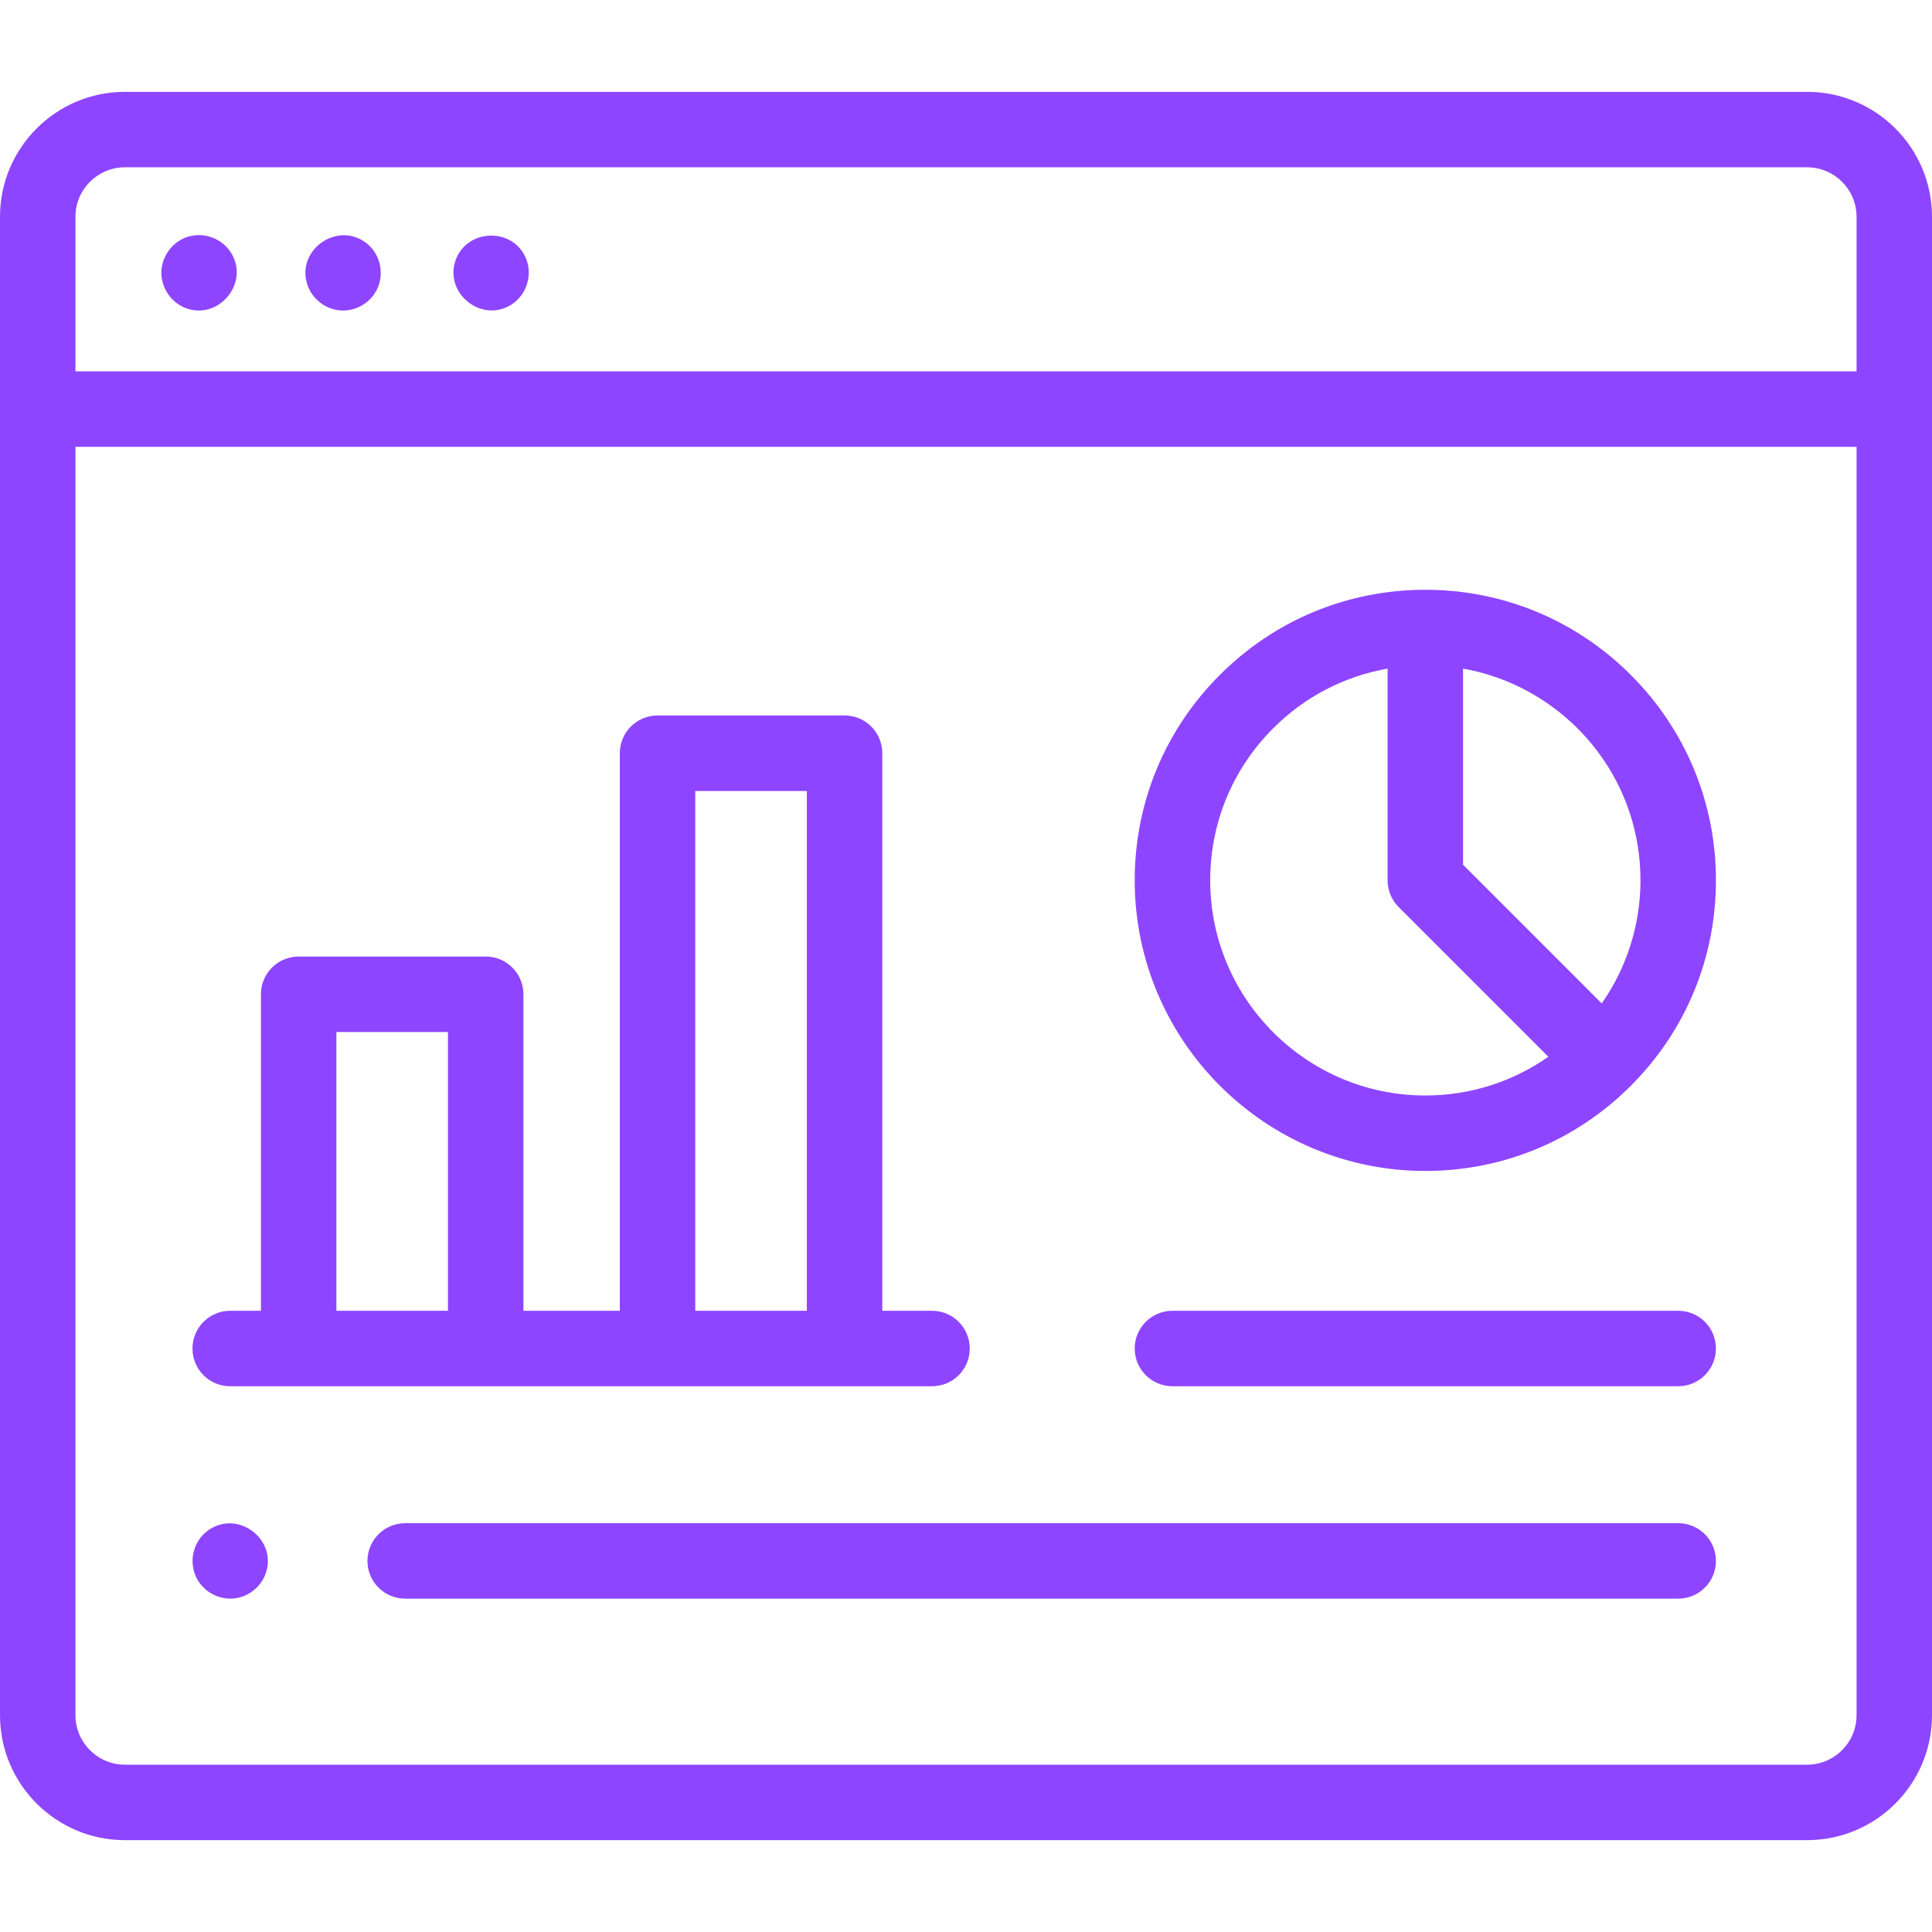
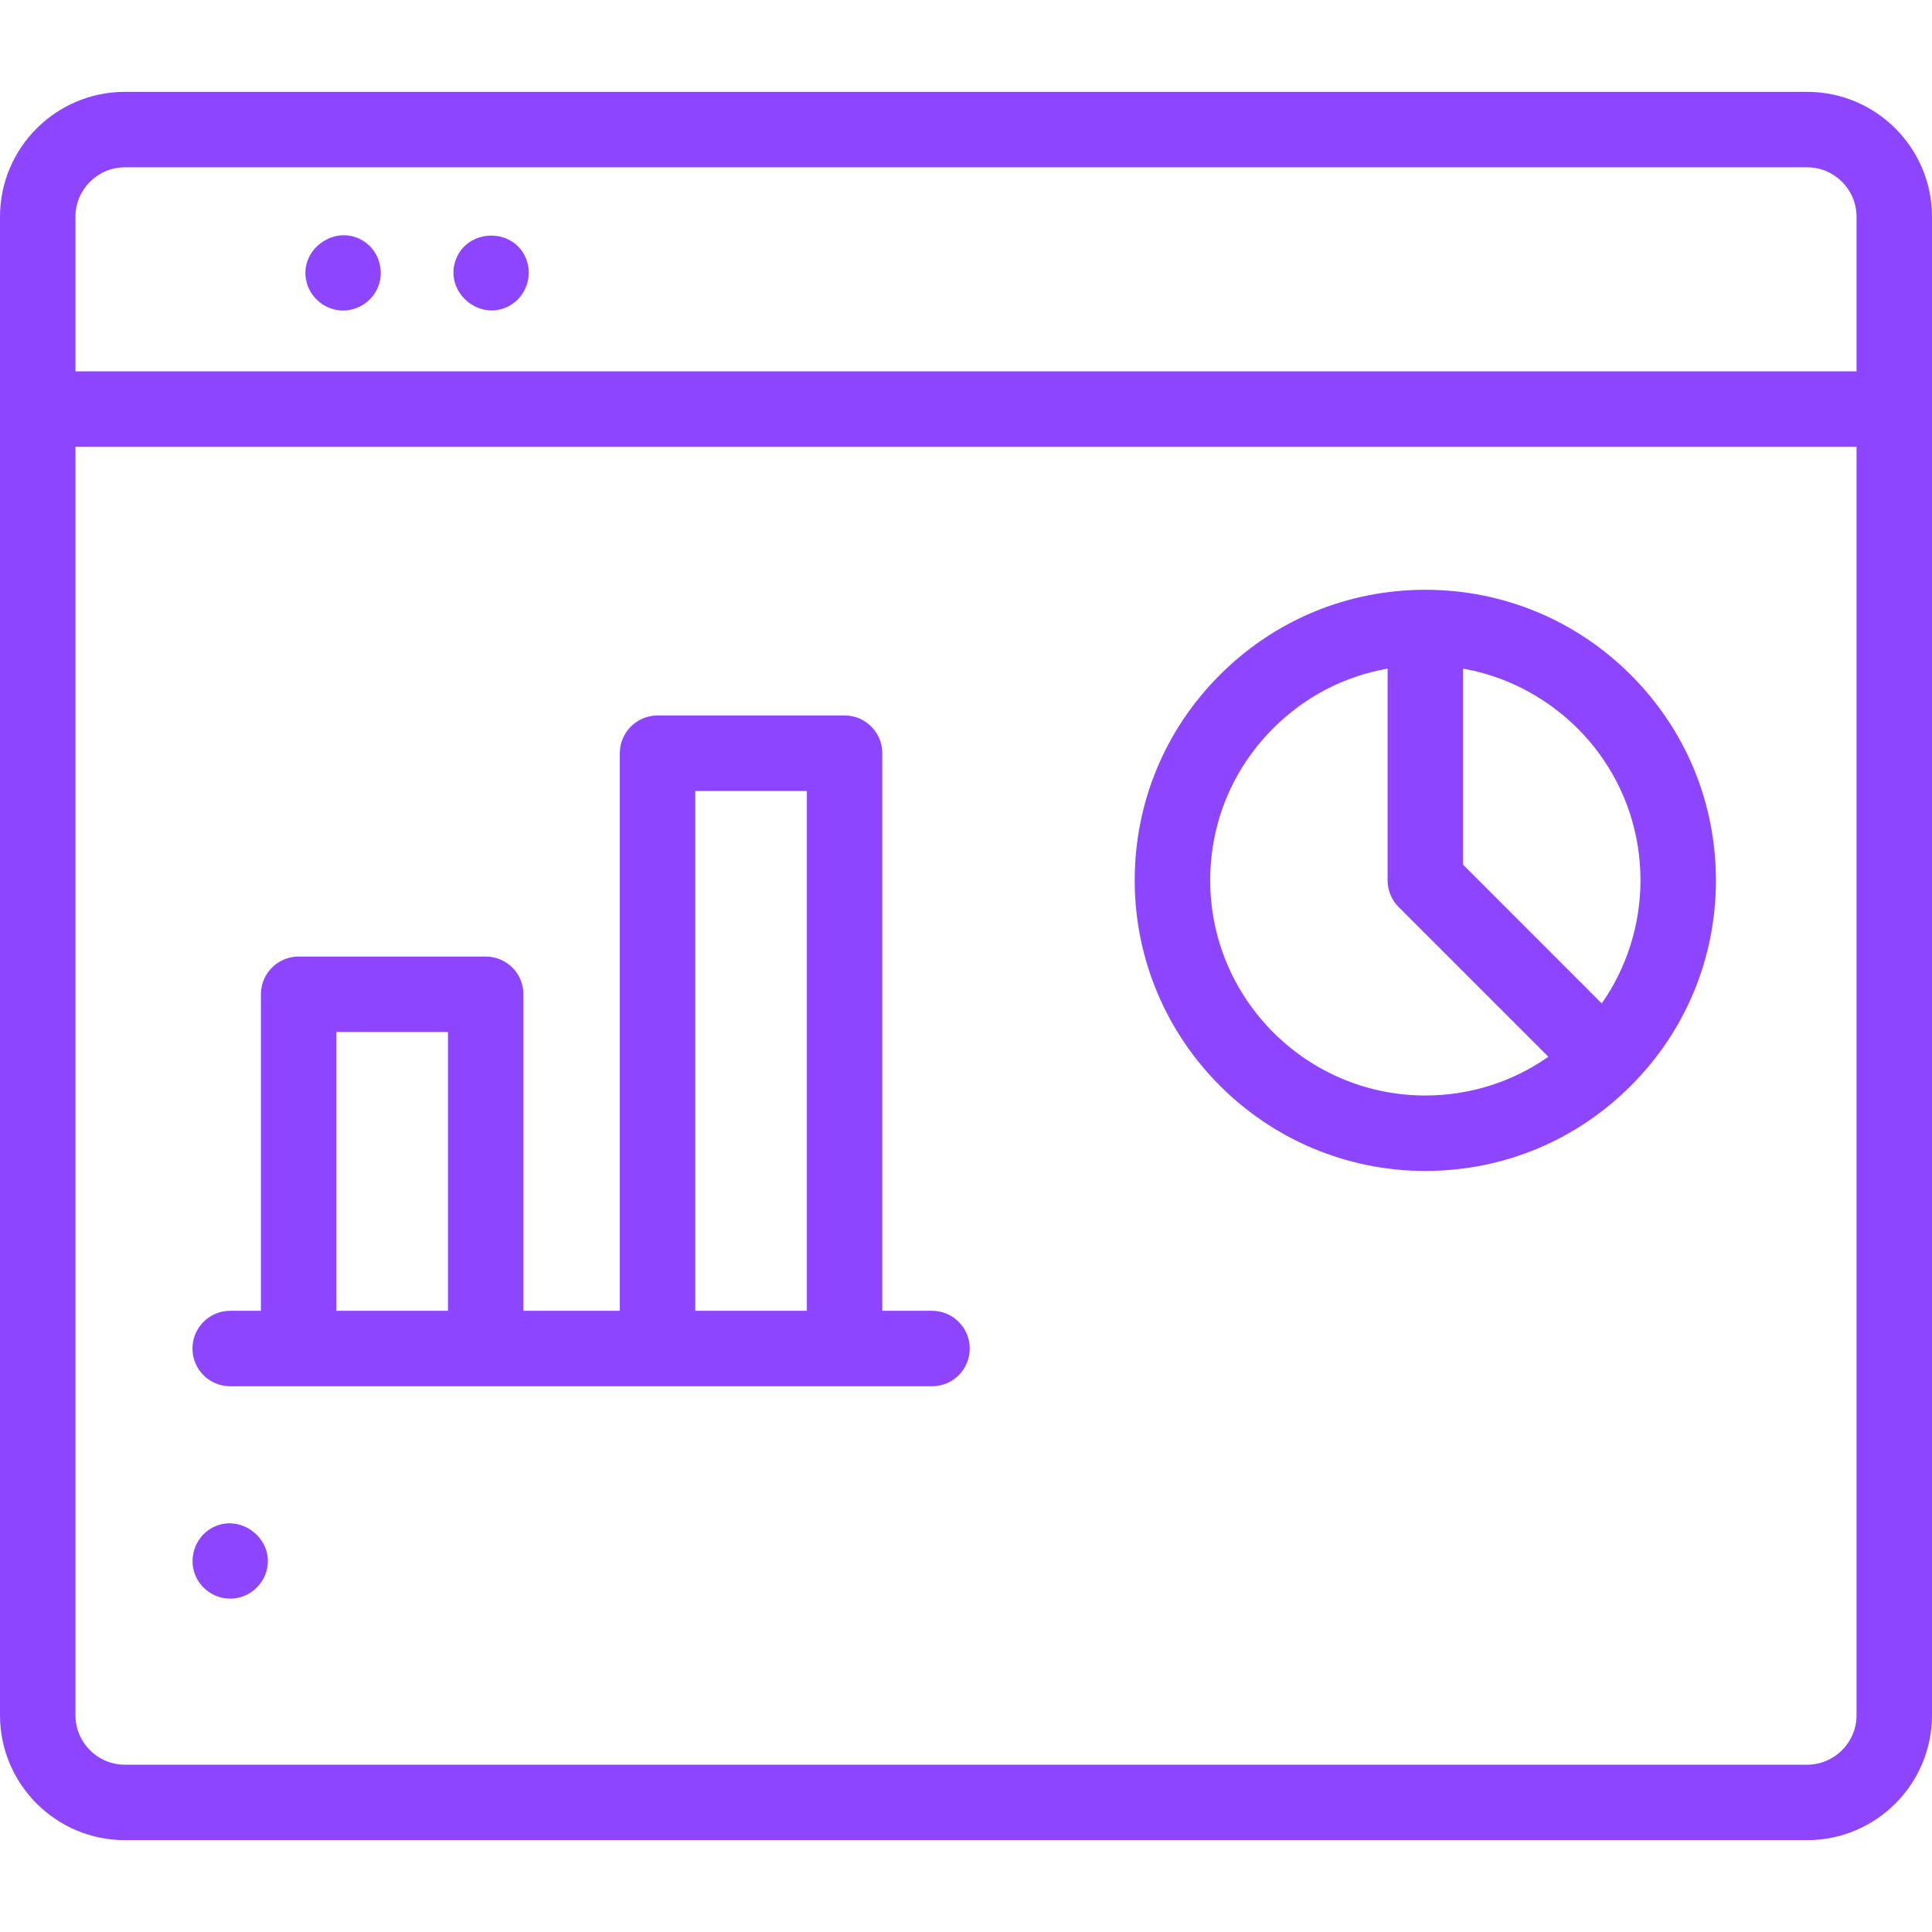
<svg xmlns="http://www.w3.org/2000/svg" width="37" height="37" viewBox="0 0 37 37" fill="none">
  <g clip-path="url(#clip0_323_3166)">
    <path d="M34.608 1.759H2.392C1.073 1.759 0 2.832 0 4.151V32.849C0 34.168 1.073 35.241 2.392 35.241H34.608C35.927 35.241 37 34.168 37 32.849V4.151C37 2.832 35.927 1.759 34.608 1.759ZM1.445 4.151C1.445 3.629 1.87 3.204 2.392 3.204H34.608C35.13 3.204 35.555 3.629 35.555 4.151V7.112H1.445V4.151ZM35.555 32.849C35.555 33.371 35.13 33.796 34.608 33.796H2.392C1.87 33.796 1.445 33.371 1.445 32.849V8.557H35.555V32.849Z" fill="#8E45FF" />
-     <path d="M3.672 4.516C3.363 4.574 3.126 4.843 3.094 5.154C3.062 5.467 3.248 5.772 3.537 5.892C4.154 6.148 4.766 5.461 4.447 4.878C4.298 4.605 3.977 4.455 3.672 4.516Z" fill="#8E45FF" />
    <path d="M6.973 4.624C6.428 4.261 5.7 4.787 5.875 5.417C5.958 5.714 6.228 5.931 6.536 5.946C6.844 5.962 7.135 5.771 7.245 5.484C7.364 5.175 7.252 4.807 6.973 4.624Z" fill="#8E45FF" />
    <path d="M10.073 4.949C9.831 4.357 8.963 4.372 8.733 4.963C8.495 5.576 9.167 6.169 9.746 5.862C10.069 5.69 10.214 5.287 10.073 4.949Z" fill="#8E45FF" />
    <path d="M27.297 22.425C28.783 22.425 30.18 21.846 31.231 20.795C32.283 19.744 32.862 18.347 32.862 16.86C32.862 15.373 32.283 13.976 31.231 12.925C30.18 11.874 28.782 11.295 27.297 11.295C25.81 11.295 24.413 11.874 23.362 12.925C22.31 13.976 21.731 15.373 21.731 16.86C21.731 19.928 24.228 22.425 27.297 22.425ZM30.61 14.41C31.134 15.115 31.417 15.966 31.417 16.86C31.417 17.7 31.158 18.529 30.675 19.217L28.019 16.56V12.805C29.051 12.986 29.986 13.57 30.61 14.41ZM24.384 13.947C24.988 13.342 25.748 12.95 26.574 12.805V16.86C26.574 17.051 26.65 17.235 26.786 17.371L29.653 20.238C28.967 20.719 28.152 20.98 27.297 20.98C25.025 20.98 23.177 19.131 23.177 16.86C23.177 15.759 23.605 14.725 24.384 13.947Z" fill="#8E45FF" />
-     <path d="M22.454 26.548H32.139C32.538 26.548 32.862 26.225 32.862 25.825C32.862 25.426 32.538 25.103 32.139 25.103H22.454C22.055 25.103 21.731 25.426 21.731 25.825C21.731 26.225 22.055 26.548 22.454 26.548Z" fill="#8E45FF" />
    <path d="M4.408 26.548H17.85C18.249 26.548 18.572 26.225 18.572 25.826C18.572 25.427 18.249 25.103 17.85 25.103H16.897V14.425C16.897 14.026 16.574 13.702 16.175 13.702H12.593C12.194 13.702 11.87 14.026 11.87 14.425V25.103H10.024V19.041C10.024 18.642 9.701 18.319 9.302 18.319H5.72C5.321 18.319 4.997 18.642 4.997 19.041V25.103H4.408C4.009 25.103 3.686 25.427 3.686 25.826C3.686 26.225 4.009 26.548 4.408 26.548ZM13.315 15.148H15.452V25.103H13.315V15.148ZM6.442 19.764H8.579V25.103H6.442V19.764Z" fill="#8E45FF" />
-     <path d="M32.14 29.171H7.76C7.361 29.171 7.037 29.494 7.037 29.894C7.037 30.293 7.361 30.616 7.76 30.616H32.14C32.539 30.616 32.862 30.293 32.862 29.894C32.862 29.494 32.539 29.171 32.14 29.171Z" fill="#8E45FF" />
    <path d="M3.741 30.17C3.86 30.455 4.153 30.636 4.461 30.614C4.762 30.592 5.023 30.377 5.104 30.086C5.274 29.471 4.585 28.947 4.037 29.274C3.732 29.456 3.607 29.843 3.741 30.17Z" fill="#8E45FF" />
  </g>
  <defs>
    <clipPath id="clip0_323_3166">
      <rect width="37" height="37" fill="white" />
    </clipPath>
  </defs>
</svg>